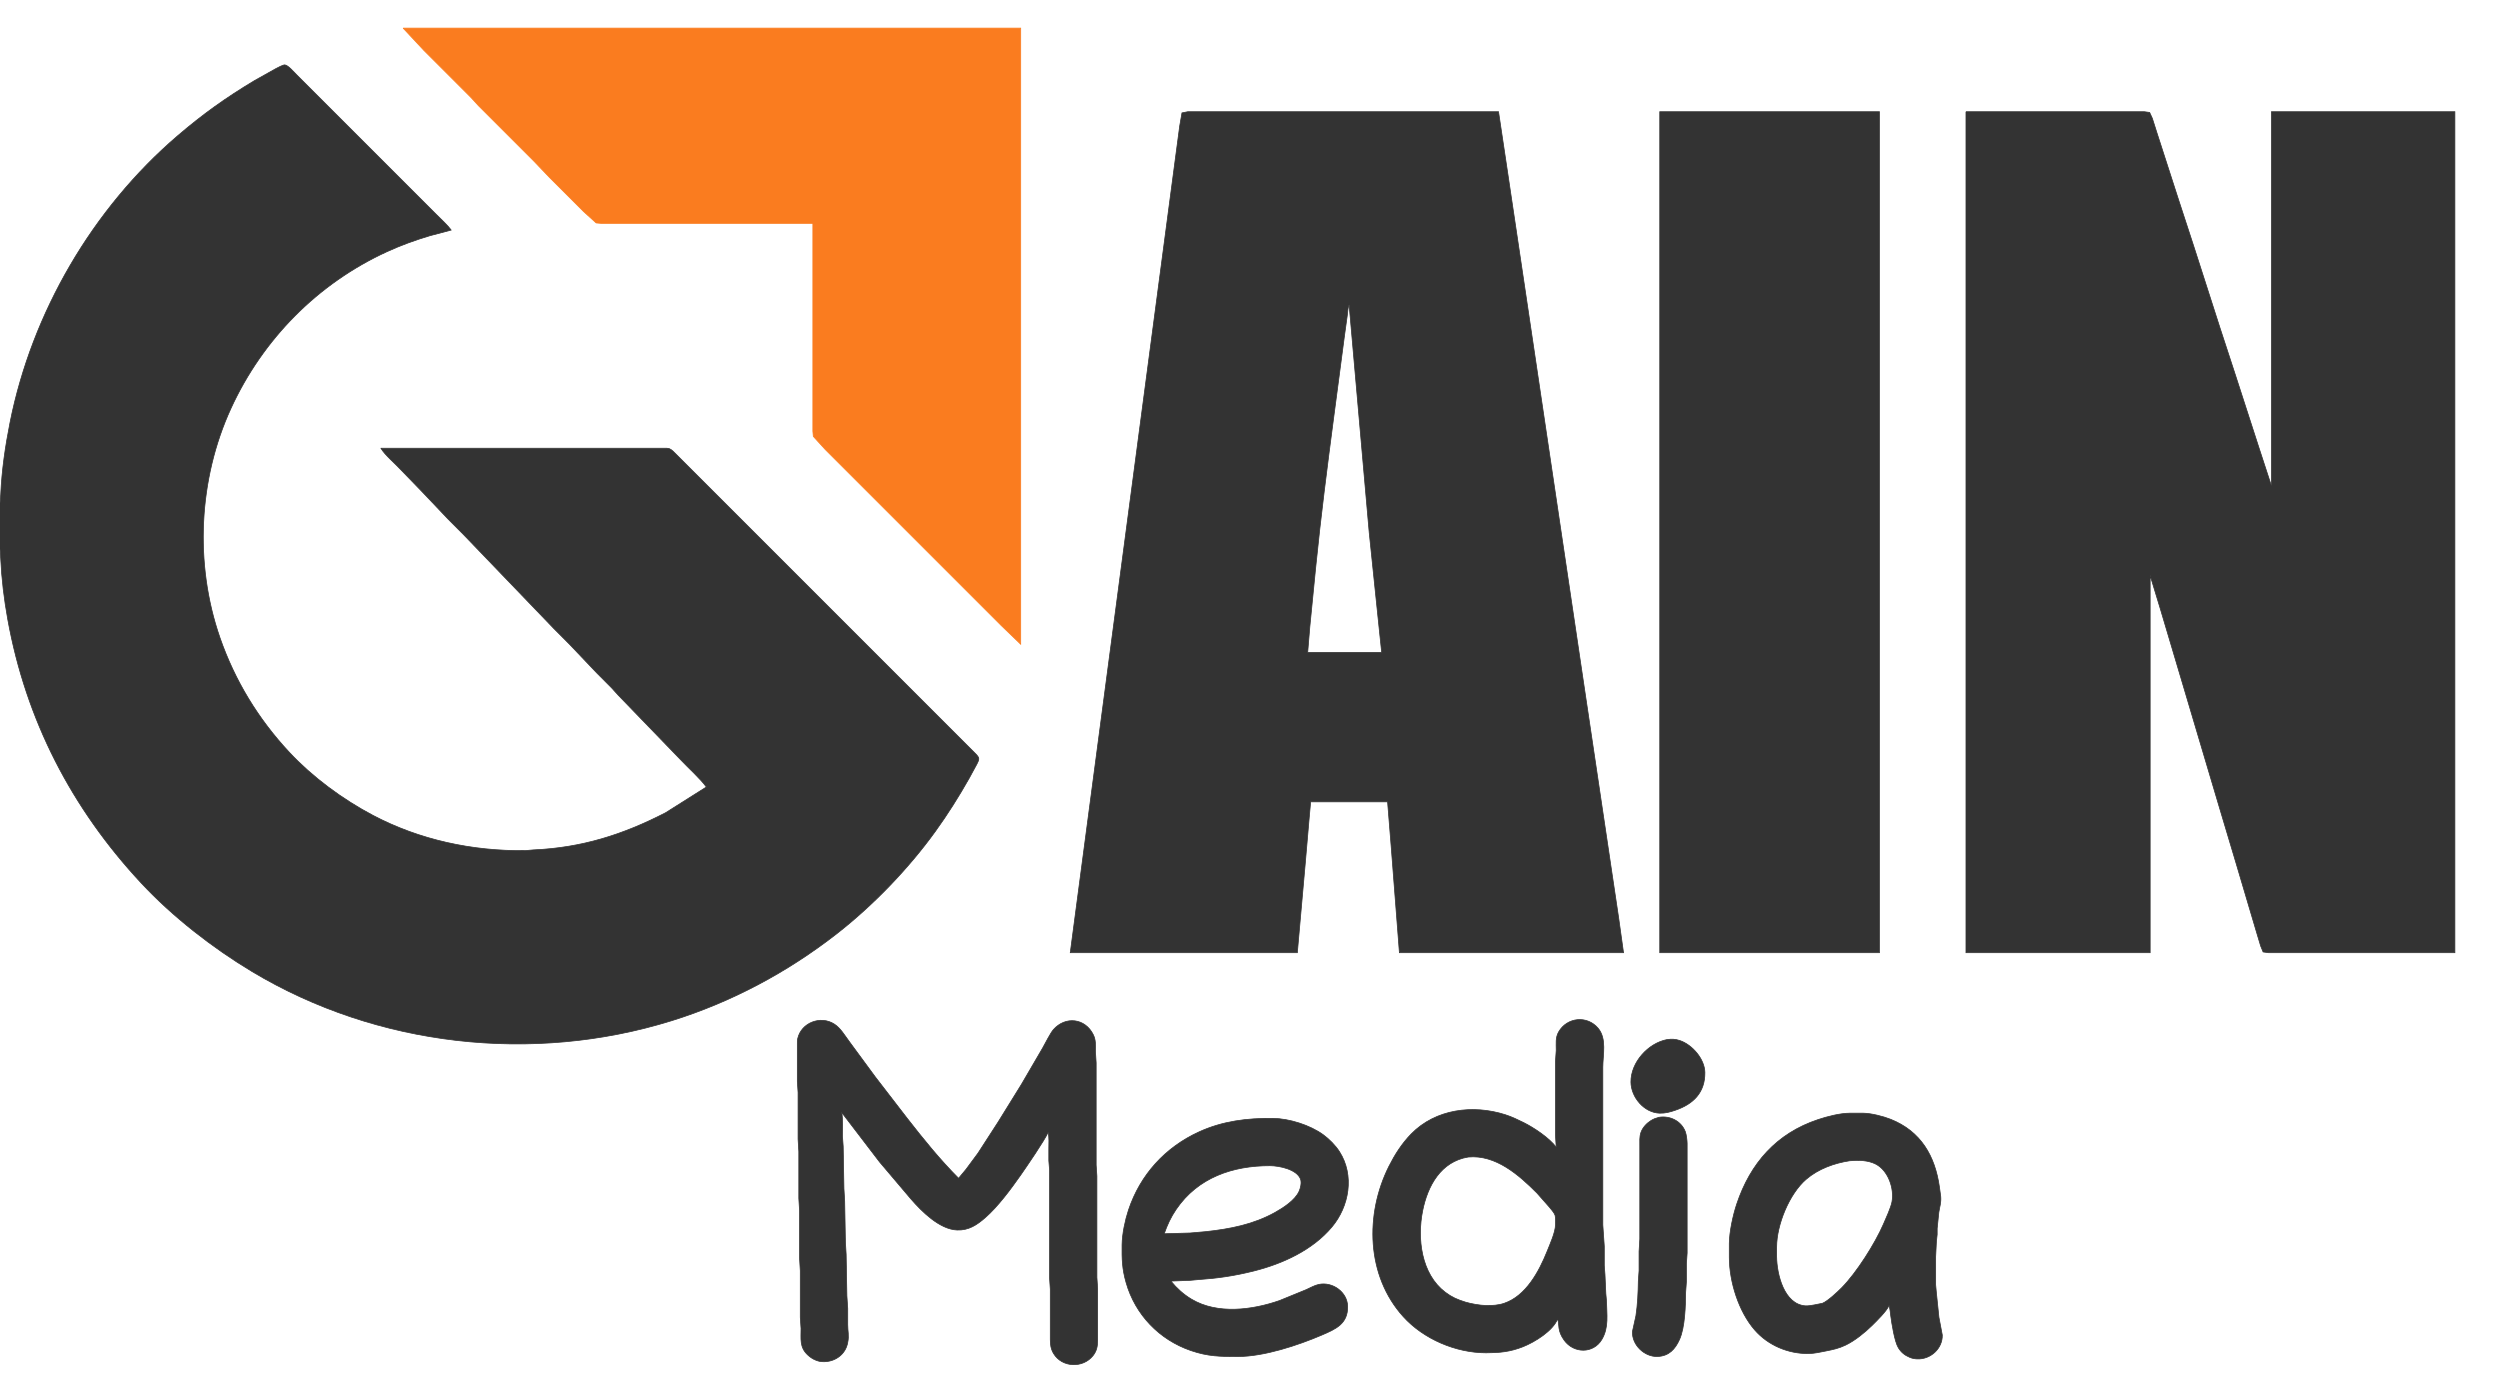
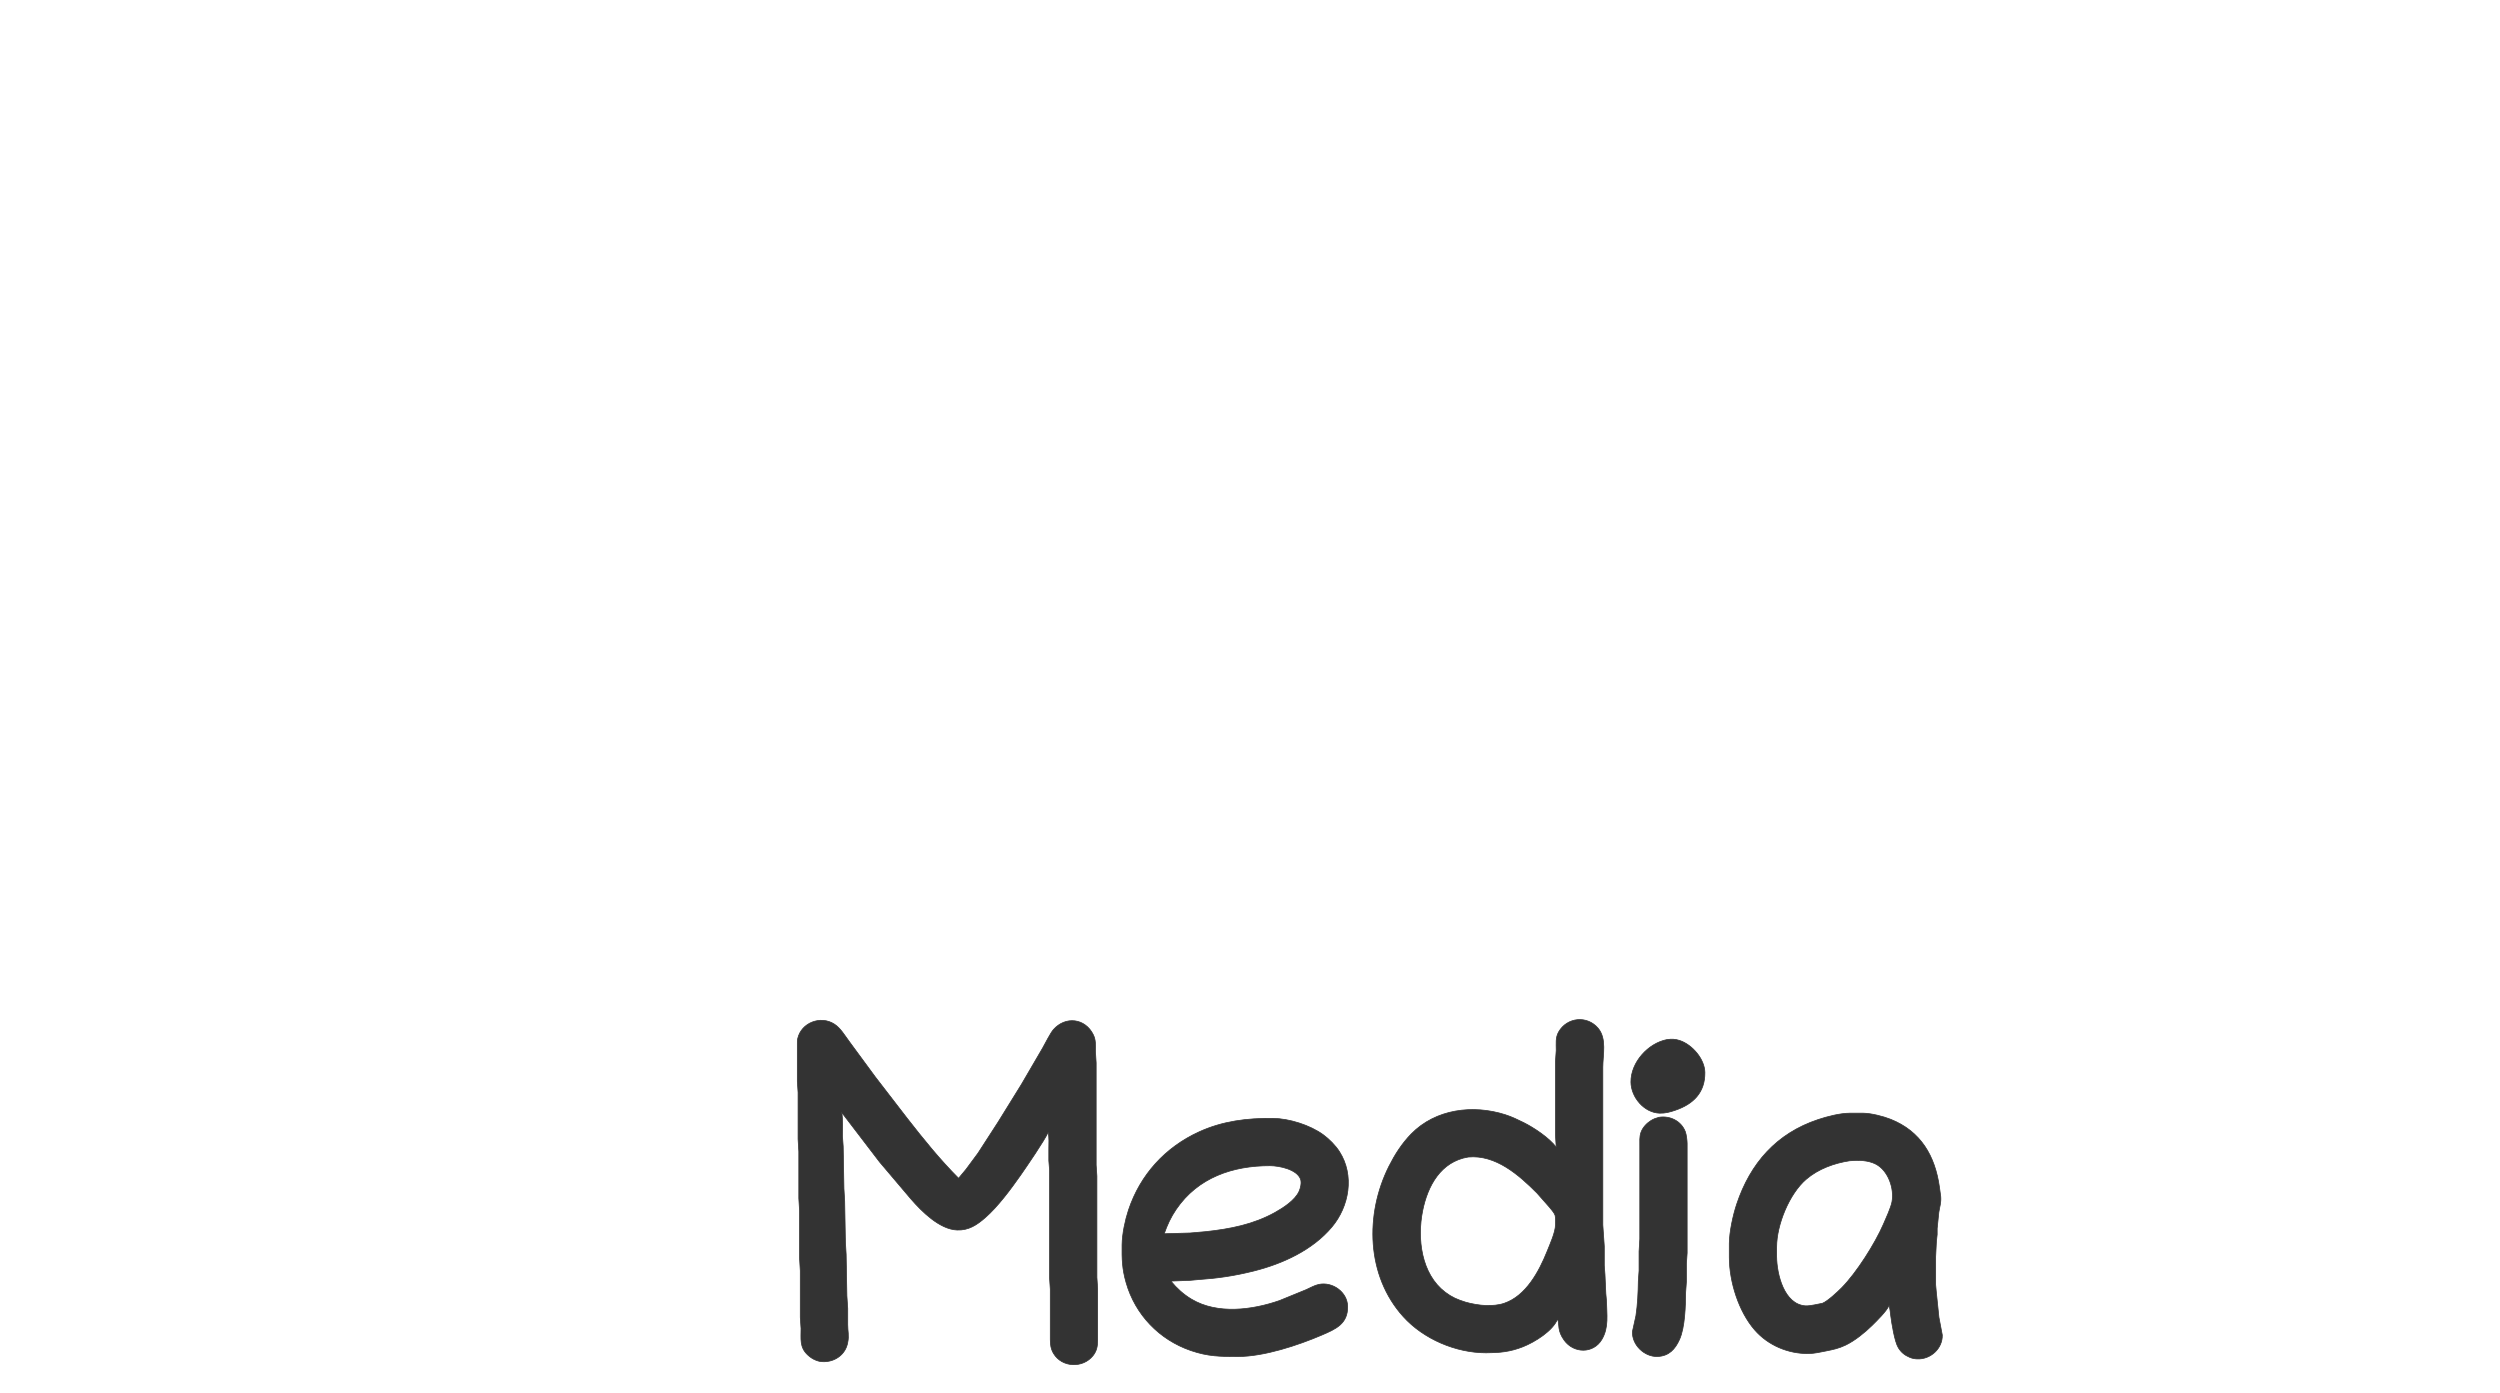
<svg xmlns="http://www.w3.org/2000/svg" width="286.17mm" height="159.43mm" viewBox="0 0 3380 1883">
  <path d="m2104 1551-1-16v-100l1-15c0.1-8.91-1.3-16.96 3.36-25 11.43-19.7 38.3-22.42 53.17-4.96 12.11 14.2 6.5 35.98 6.47 52.96v213l2 29v26l0.91 12 1.18 26 0.91 10c0.21 18 3.46 35.58-6.35 52-11.6 19.41-37.91 18.89-50.87 1-9.35-12.92-6.36-20.46-8.78-29-6.39 16.33-31.09 31.49-47 37.8-17.11 6.78-31.83 8.23-50 8.2-40.82-0.06-84.44-18.67-111.83-49-50.02-55.38-51.75-138.33-19.42-203 7.99-15.96 17.74-31.18 30.29-43.99 33.06-33.72 83.49-39.81 126.96-25.98 8.66 2.75 16.89 6.67 25 10.72 14.21 7.11 34.47 20.67 44 33.25zm-966-47c1.82 10.16 0.88 21.59 1 32l1 14 1 57 1 17 1 55 1 17 1 56 1.13 17v22c-0.03 8.52 1.98 14.79 0 24-2.76 16.06-17.15 26.37-33.13 25.99-3.94-0.1-6.32-0.62-10-2.06-4.11-1.6-7.75-4.09-10.96-7.1-11.37-10.66-8.88-21.91-9.04-35.83l-1-15v-63l-1-17v-64l-1-17v-63l-1-17v-63l-1-15v-50c0-2.67-0.08-5.38 0.53-8 4.9-21.36 30.92-31.42 49.47-19.45 8.5 5.48 14.12 15.43 20.13 23.45 0 0 35.29 48 35.29 48s43.16 56 43.16 56c21.87 28.04 44.26 55.84 69.42 81l10-12s16.28-22 16.28-22l27.14-42 31.58-51 28.58-49c3.5-6.19 10.6-20.4 14.63-24.99 16.26-18.5 43.02-15.46 53.97 6.99 3.61 7.4 2.81 14.07 2.82 22l1 16v138l1 15v137l1 15v70c-0.01 8.01-1.19 14.51-6.39 20.99-13.64 16.98-41.68 15.98-53.13-2.99-3.74-6.19-4.47-11.96-4.48-19v-68l-1-15v-146l-1-13v-16c0-6.5 0.71-15.98-1-22-4.93 11.03-29.21 46.48-37.28 58-12.99 18.56-30.79 42.56-47.72 57.28-11.28 9.81-22.35 17.29-38 16.68-23.73-0.93-47.83-25.15-62.42-41.96 0 0-42.37-50-42.37-50l-51.21-67zm1116-98.56c6.14-0.79 11.07-0.64 17 1.31 16.77 5.49 33.78 25.12 34 43.25 0.32 26.82-15.53 42.71-40 51-7.26 2.45-13.27 4.16-21 3.99-21.06-0.49-38.76-21.55-39-41.99-0.3-26.56 23.26-52.74 49-57.56zm300 359.56c-3.64 8.07-16.45 20.52-23 27-9.76 9.64-23.57 20.79-36 26.68-9.15 4.34-16.26 5.82-26 7.77-7.94 1.59-15.85 3.45-24 3.55-27.44 0.32-54.6-11.17-72.71-32-21.66-24.91-34.24-65.16-34.29-98v-19c0.19-15.87 4.97-37.9 10-53 18.43-55.3 53.89-95.65 110-114.33 12.59-4.2 29.75-8.61 43-8.67h18c10.86 0.13 26.88 4.2 37 8.2 40.99 16.24 60.27 49.73 66.13 91.8l1.78 13c0.58 8.54-1.46 13.15-2.61 21l-2.26 22v8l-1.04 10-1 20v38l0.91 10 3.52 34 4.56 24c0.42 18.22-15.97 33.12-33.99 32.25-3.71-0.18-6.56-0.69-10-2.13-6.78-2.83-11.69-6.77-15.52-13.12-5.04-8.35-8.84-32.64-10.2-43-0.62-4.72-0.94-9.41-2.28-14zm-311-254.48c14.84-2.35 29.98 5.04 35.53 19.48 1.51 3.93 2.42 11.72 2.47 16v74 74l-1 15v24l-1 14c-0.21 18.37-0.83 47.42-8.31 64-5.96 13.22-14.38 22.36-29.69 22.96-17.76 0.7-35.01-15.93-33.91-33.96l4.64-21c2.27-14.67 3.1-32.12 3.27-47l1-14v-26l1-17v-95-30c0-6.23-0.57-13.09 1.55-19 2.34-6.56 7.59-12.29 13.45-15.93 3.83-2.37 6.71-3.4 11-4.55zm-660 221.48c8.08 9.85 17.01 18.01 28 24.55 35.07 20.86 82.18 14.59 119 1.76l36-14.73c5.58-2.44 11-5.78 17-7.06 18.44-3.94 38.52 10.28 38.99 29.48 0.57 23.83-16.36 31.01-34.99 39-32.13 13.77-77.93 28.95-113 29-24.01 0.04-40.7-0.06-64-8.08-42.66-14.68-75.17-48.46-87.57-91.92-5.38-18.85-5.65-31.74-5.43-51 0.17-14.55 4.07-33.19 8.67-47 15.89-47.72 49.58-84.74 95.33-105.69 31.96-14.64 65.26-18.71 100-18.31 22.08 0.26 50.19 9.15 68 22.16 8.11 5.92 16.48 14.38 21.91 22.84 20.53 32 13.31 73.91-10.35 102-26.26 31.18-66.68 49.65-105.56 59.37-26.56 6.65-48.77 9.85-76 11.72l-10 0.91-26 1zm402-167.71c-37.01 6.12-54.82 38.82-61.6 72.71-7.5 37.52-2.02 85.4 30.6 110.1 8.88 6.73 16.5 9.98 27 13.24 7.51 2.33 20.18 4.56 28 4.66 8.85 0.1 16.48-0.16 25-3.08 29.12-9.98 46.8-42.95 57.6-69.92 3.87-9.67 11.28-25.97 11.4-36 0.03-2.98 0.25-10.51-0.56-13-1.06-3.28-5.4-8.23-7.69-11l-16.75-19c-24.3-24.41-55.82-52.23-93-48.71zm516 5c-21.11 3.22-42.6 10.95-59 25.01-22.92 19.65-39.95 61.58-40 91.7v13c0.28 23.81 10.01 64.5 39 66.49 3.34 0.23 8.63-0.66 12-1.29l11-2.2c7.03-2.8 20.47-15.41 26-21 20.05-20.29 44.95-59.61 56.42-86 3.35-7.69 10.02-22.24 11.49-30 3.41-18.02-4.99-42.48-21.91-51.18-10.3-5.3-23.66-5.59-35-4.53zm-927 98.71 35-1 21-1.84c32.93-3.52 64.73-9.69 94-26.02 11.2-6.25 26.67-16.32 32.2-28.14 2.14-4.57 3.93-12.12 2.06-17-5.03-13.16-28.77-17.98-41.26-18-50.14-0.08-97.43 15.83-126.81 59-7.22 10.62-11.99 20.9-16.19 33z" fill="#333" stroke="#333" />
-   <path d="m545 38h835v833l-26-25-238-238-16.4-18s-0.6-7-0.6-7v-281h-286l-7-0.6-17-15.4-46-46-21.01-22s-74.99-75-74.99-75l-10.04-11-18.96-19-45-45s-28-30-28-30z" fill="#fa7c1f" stroke="#fa7c1f" />
-   <path d="m515 606h383c2.09 0 5.06-0.12 7 0.6 3.18 1.17 6.59 4.99 9 7.4l403 403c1.97 1.98 5.59 5.24 6.19 8 0.55 2.53-1.33 5.78-2.44 8l-10.33 19c-14.06 24.89-29.1 48.81-45.84 72-36.59 50.67-84.3 100.18-133.58 138.58-66.63 51.91-142.27 92.3-223 117.4-187.75 58.35-398.04 34.94-567-66.38-53.15-31.87-107.68-74.27-149.91-119.6-94.31-101.22-156.08-220.72-180.67-357-4.88-27.09-8.26-54.53-9.46-82l-0.96-13v-62l0.96-11c1.43-32.93 6.17-65.66 12.64-98 29.69-148.43 111.49-288.75 226.4-387.27 34.22-29.34 65.41-51.58 104-74.73l29-16.24c2.54-1.3 9.47-5.14 12-5.06 4.28 0.15 12.79 10.09 16 13.3l189 189c5.69 5.69 15.64 14.91 20 21 0 0-29 7.72-29 7.72-20.06 6.02-38.94 12.84-58 21.59-93.59 42.97-167.78 118.23-210.69 211.69-44.04 95.91-49.56 210.31-14.97 310 20.19 58.17 51.78 109.95 93.75 155 31.36 33.67 72.22 63.75 112.91 85.22 63.36 33.42 134.7 48.61 206 47.78l11-0.96c65.35-2.85 121.14-20.44 179-50.3l55-34.74c-8.12-11.34-24.98-26.34-34.91-37 0 0-84.08-87-84.08-87s-9.05-10-9.05-10l-19.92-20-37.08-39-20.92-21-122.08-127-20.92-21s-36.08-38-36.08-38-27.13-28-27.13-28c-7.85-8.68-22.42-20.73-27.83-30zm932 682 142.28-1075 5.72-43 3.02-17.4 7.98-1.6h420l12.73 85 24 161 81.54 548 34 228 10.15 68 6.58 47h-303l-11.09-143s-4.91-61-4.91-61h-104s-2.17 24-2.17 24l-5 58-10.83 122h-307zm797-1137h297v1137h-297v-1137zm414 0h241s7.3 0.99 7.3 0.99l3.68 8.01 6.02 19s29.72 92 29.72 92l19.94 61 35.68 111 19.64 60 33.35 103 16.67 51v-506h248v1137h-252s-7.28-0.99-7.28-0.99-3.3-8.01-3.3-8.01l-5.7-19s-27.58-93-27.58-93-22.42-75-22.42-75l-55-185-25-84-13.72-45v510h-249v-1137zm-834 261c-1.78 4.36-1.77 9.37-2.42 14l-4 29-13.86 105c-9.07 68.87-17.98 137.9-24.89 207l-8 81s-2.83 34-2.83 34h100l-5.84-56-10.99-106-27.17-308z" fill="#333" stroke="#333" />
</svg>